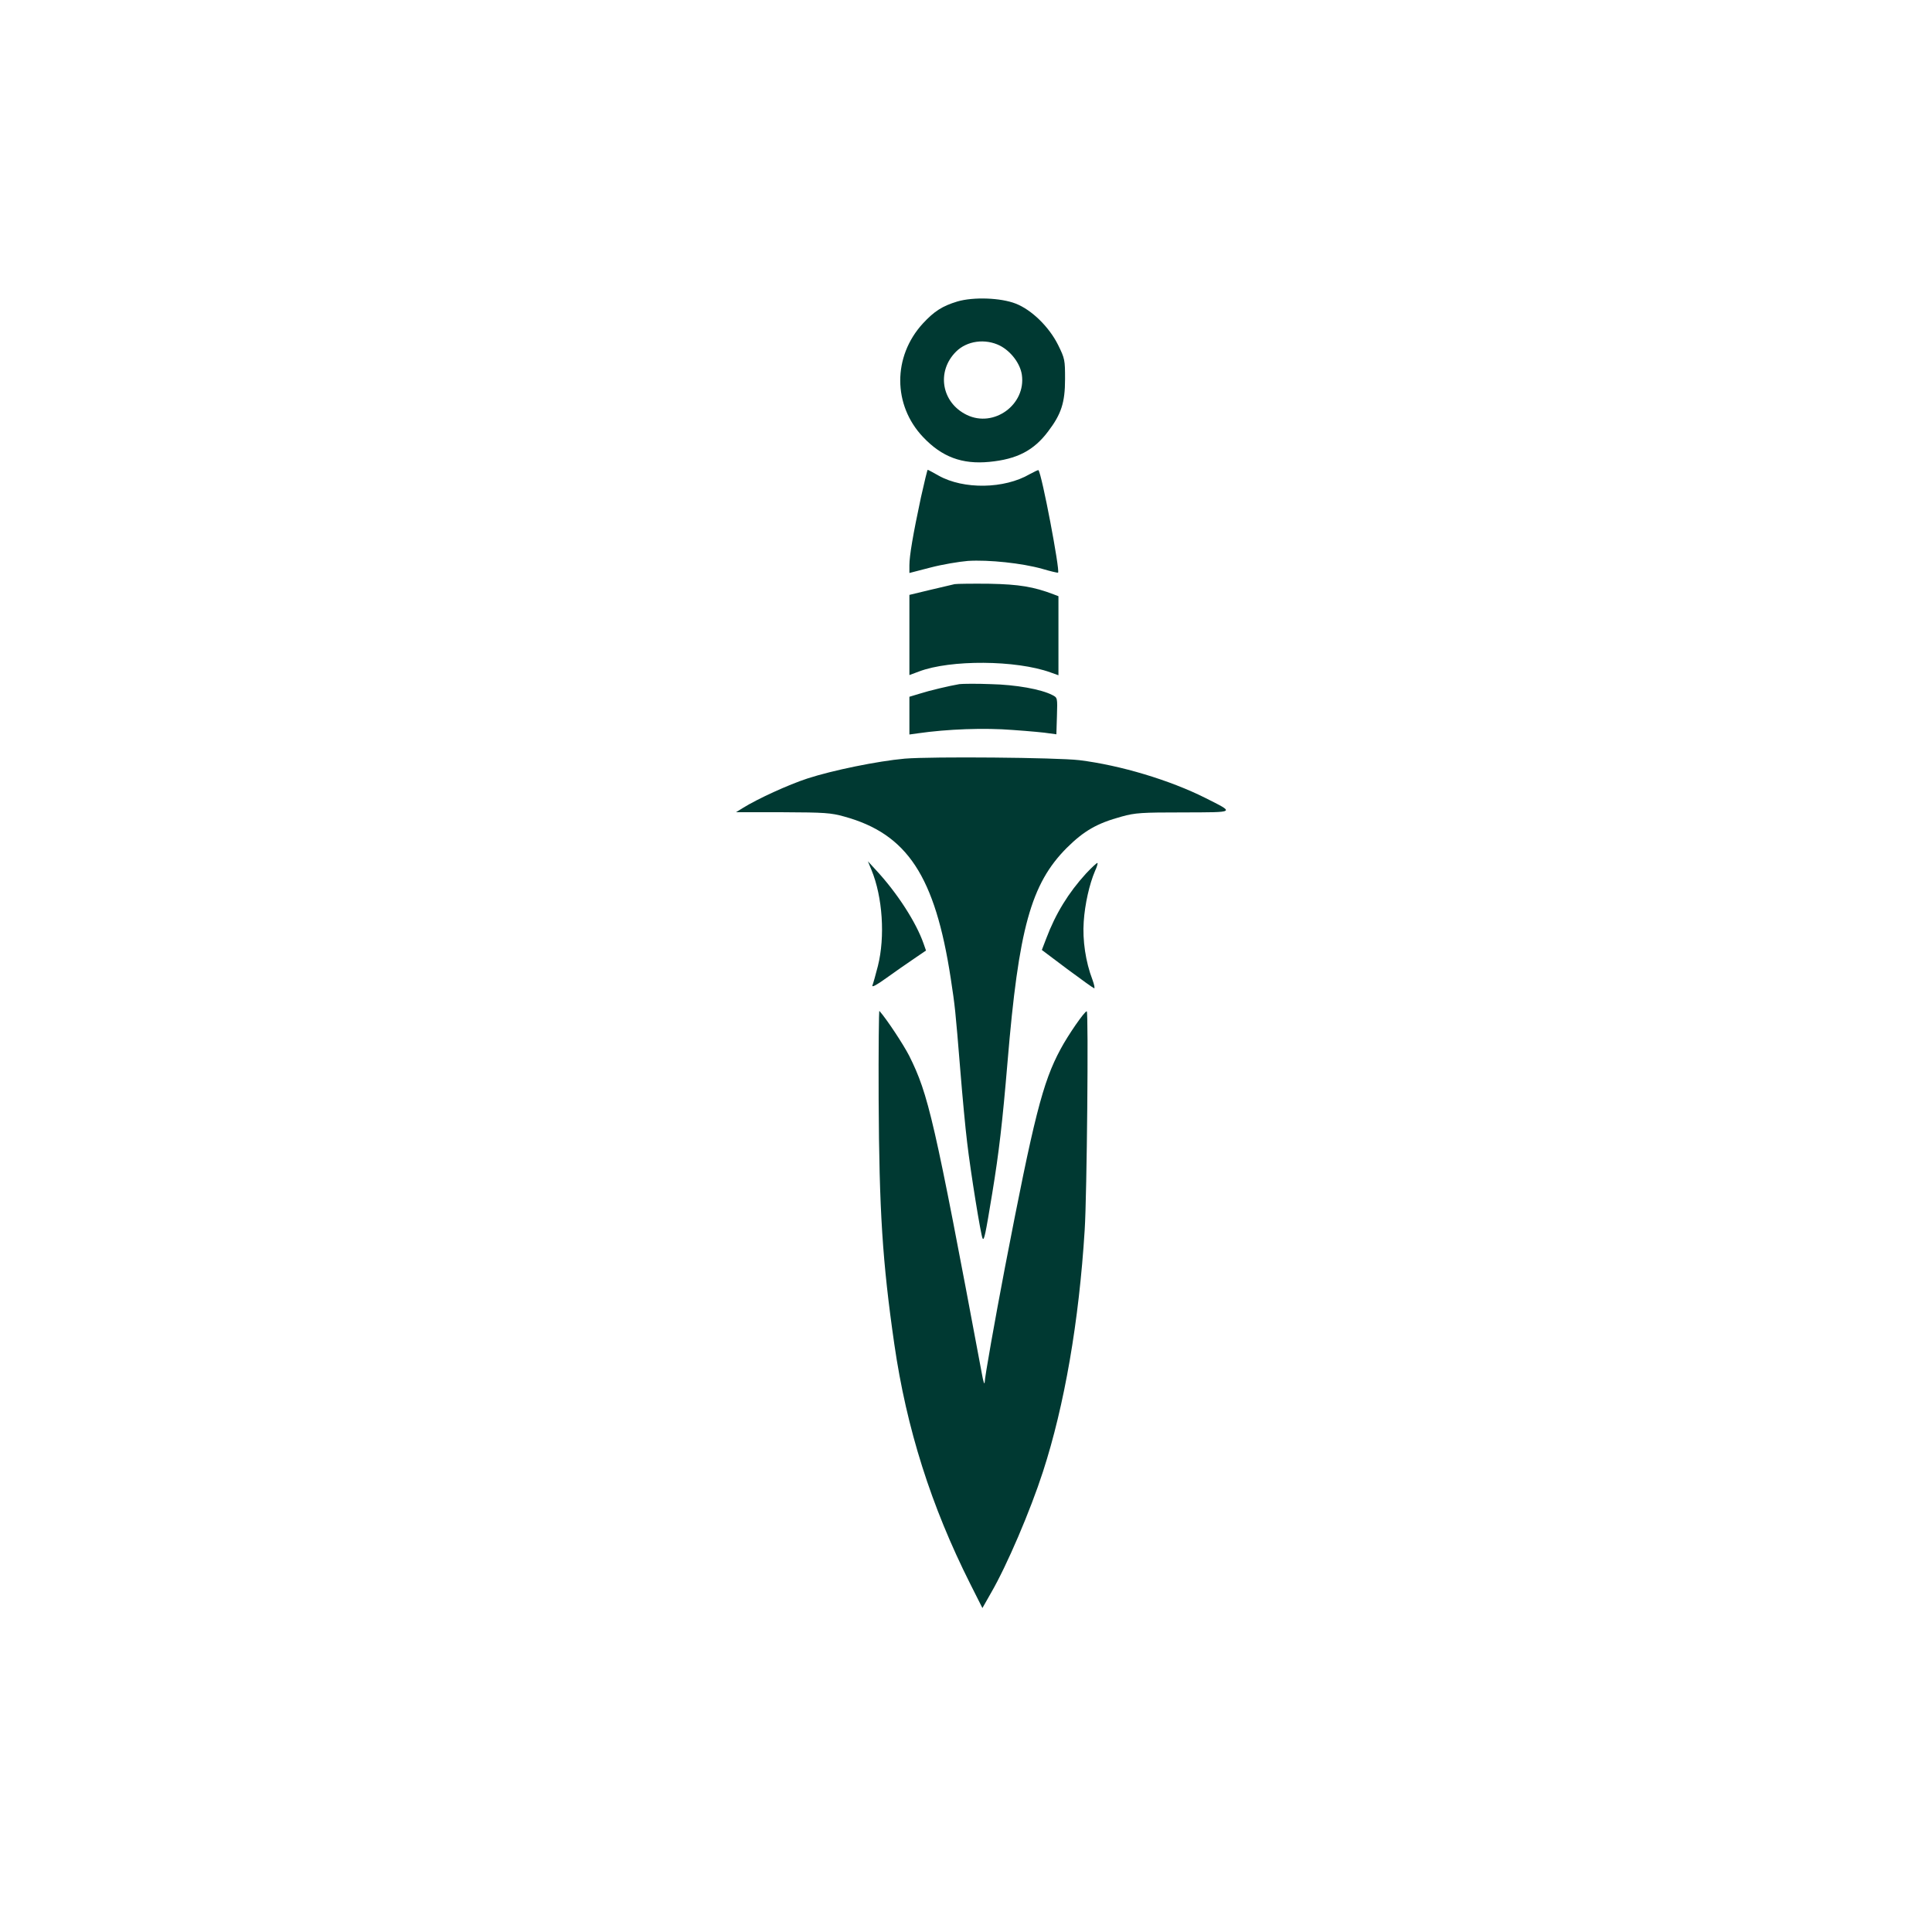
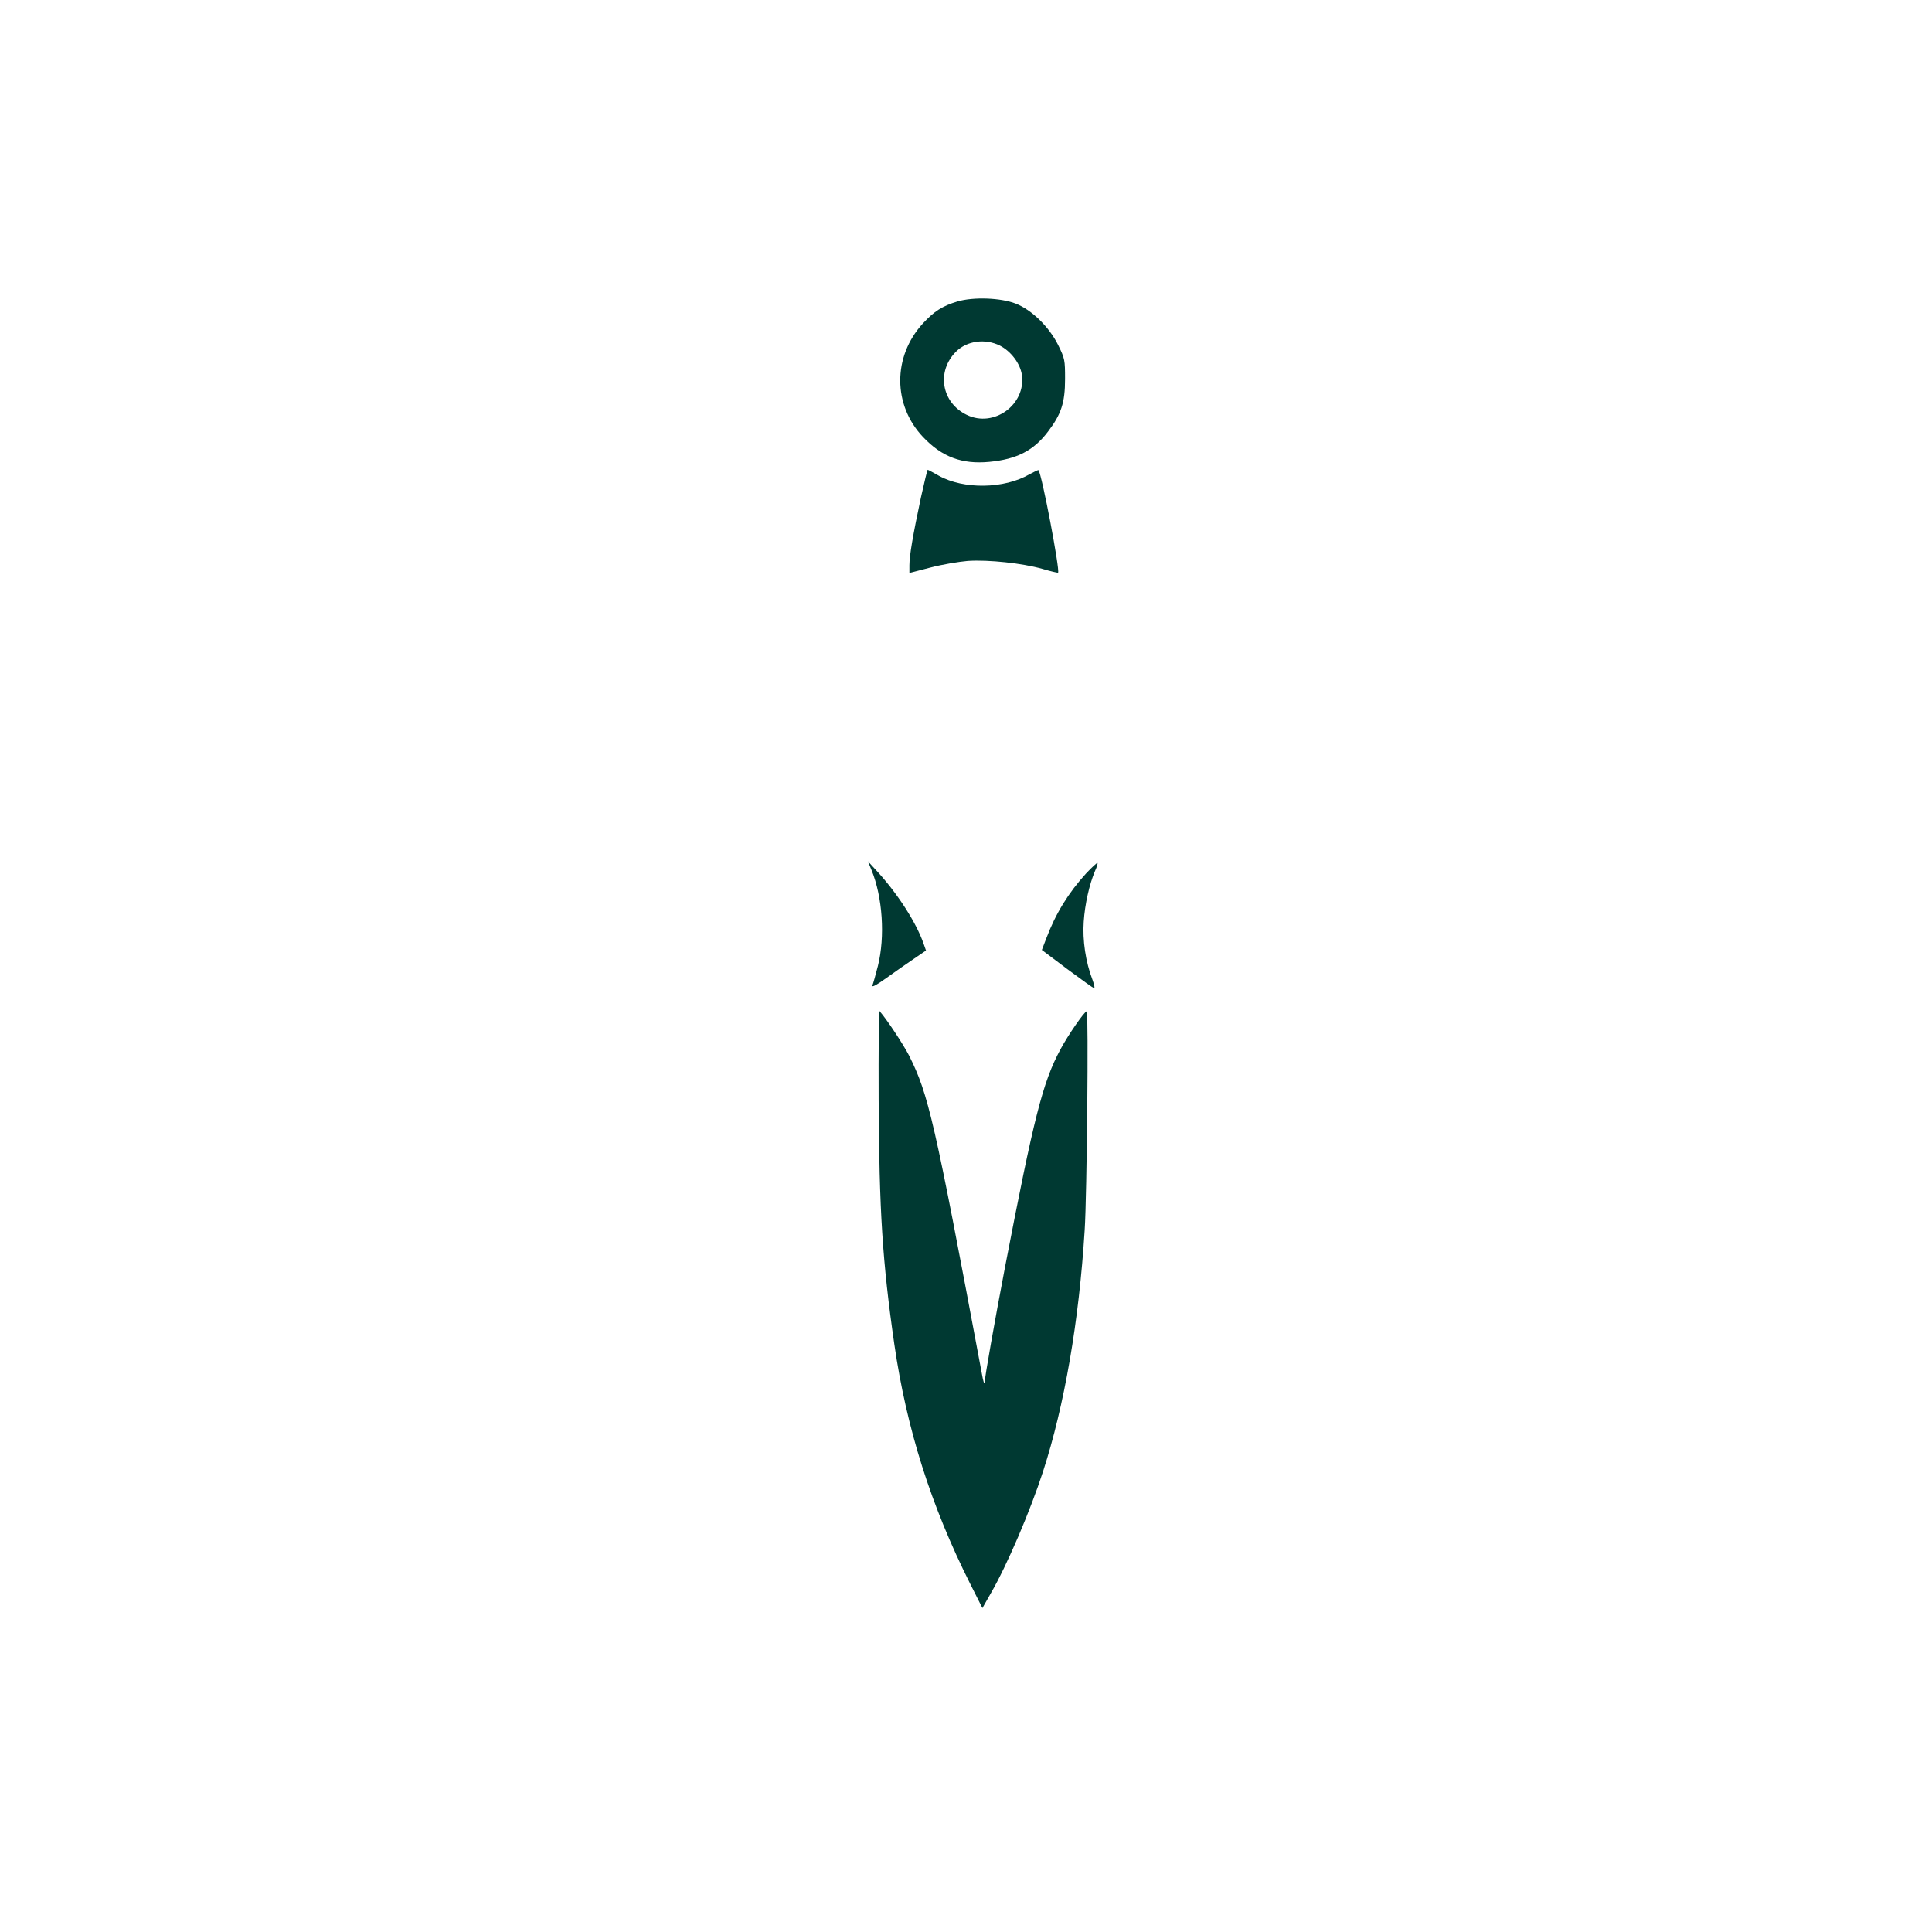
<svg xmlns="http://www.w3.org/2000/svg" version="1.0" width="1024pt" height="1024pt" viewBox="0 0 1024 1024" preserveAspectRatio="xMidYMid meet">
  <g transform="translate(0,1024) scale(0.1,-0.1)" fill="#003932" stroke="none">
    <path d="M5074 8642 c-79 -24 -122 -51 -183 -117 -160 -175 -159 -432 1 -601 100 -106 207 -146 352 -132 146 14 235 60 311 161 70 92 90 153 90 278 0 101 -1 108 -37 181 -48 96 -140 186 -225 219 -80 31 -224 36 -309 11z m226 -234 c58 -30 107 -94 116 -154 23 -158 -148 -283 -292 -213 -134 65 -162 230 -57 335 58 58 155 71 233 32z" />
    <path d="M4881 7603 c-42 -197 -61 -309 -61 -359 l0 -41 112 29 c61 16 150 31 198 35 110 7 288 -12 394 -42 44 -13 82 -22 84 -20 11 11 -86 523 -104 543 -1 2 -22 -8 -46 -21 -135 -79 -351 -82 -483 -8 -30 17 -56 31 -58 31 -2 0 -18 -66 -36 -147z" />
-     <path d="M5060 7144 c-14 -3 -73 -17 -132 -31 l-108 -26 0 -213 0 -212 51 19 c166 63 514 61 697 -5 l42 -15 0 210 0 209 -26 10 c-105 40 -183 53 -339 56 -88 1 -171 0 -185 -2z" />
-     <path d="M5085 6614 c-53 -9 -159 -34 -212 -51 l-53 -16 0 -100 0 -100 43 6 c159 23 355 30 505 18 86 -6 174 -14 194 -18 l37 -5 3 97 c3 97 3 97 -24 111 -60 31 -193 55 -328 58 -74 3 -148 2 -165 0z" />
-     <path d="M4795 6219 c-144 -13 -383 -62 -515 -105 -101 -33 -265 -108 -342 -156 l-37 -23 247 0 c224 -1 255 -3 327 -23 334 -92 481 -316 564 -857 23 -151 24 -160 51 -490 11 -137 27 -308 36 -380 18 -155 73 -495 82 -509 8 -14 15 20 51 239 36 219 54 375 81 695 59 709 124 945 314 1136 91 90 159 130 291 166 72 20 105 22 328 22 280 1 273 -3 117 76 -189 95 -451 174 -670 201 -121 14 -780 20 -925 8z" />
    <path d="M4619 5629 c59 -143 73 -354 34 -509 -12 -47 -25 -93 -29 -103 -4 -12 22 2 72 38 43 31 109 77 146 102 l66 45 -13 37 c-39 112 -139 267 -249 386 l-46 50 19 -46z" />
    <path d="M5756 5610 c-93 -102 -161 -212 -211 -345 l-23 -60 133 -100 c74 -55 138 -101 144 -103 5 -2 1 19 -9 46 -36 94 -53 209 -46 307 6 92 30 199 60 269 10 21 15 40 13 42 -2 3 -30 -23 -61 -56z" />
    <path d="M4657 4412 c3 -590 20 -859 83 -1296 65 -449 195 -858 402 -1270 l65 -129 46 81 c84 145 208 435 275 642 114 351 191 797 221 1280 12 182 21 1160 11 1160 -12 0 -99 -126 -139 -201 -95 -176 -141 -360 -295 -1159 -54 -283 -106 -576 -107 -607 -1 -15 -8 6 -15 47 -253 1352 -283 1479 -385 1684 -32 62 -119 194 -158 238 -3 4 -5 -208 -4 -470z" />
  </g>
</svg>